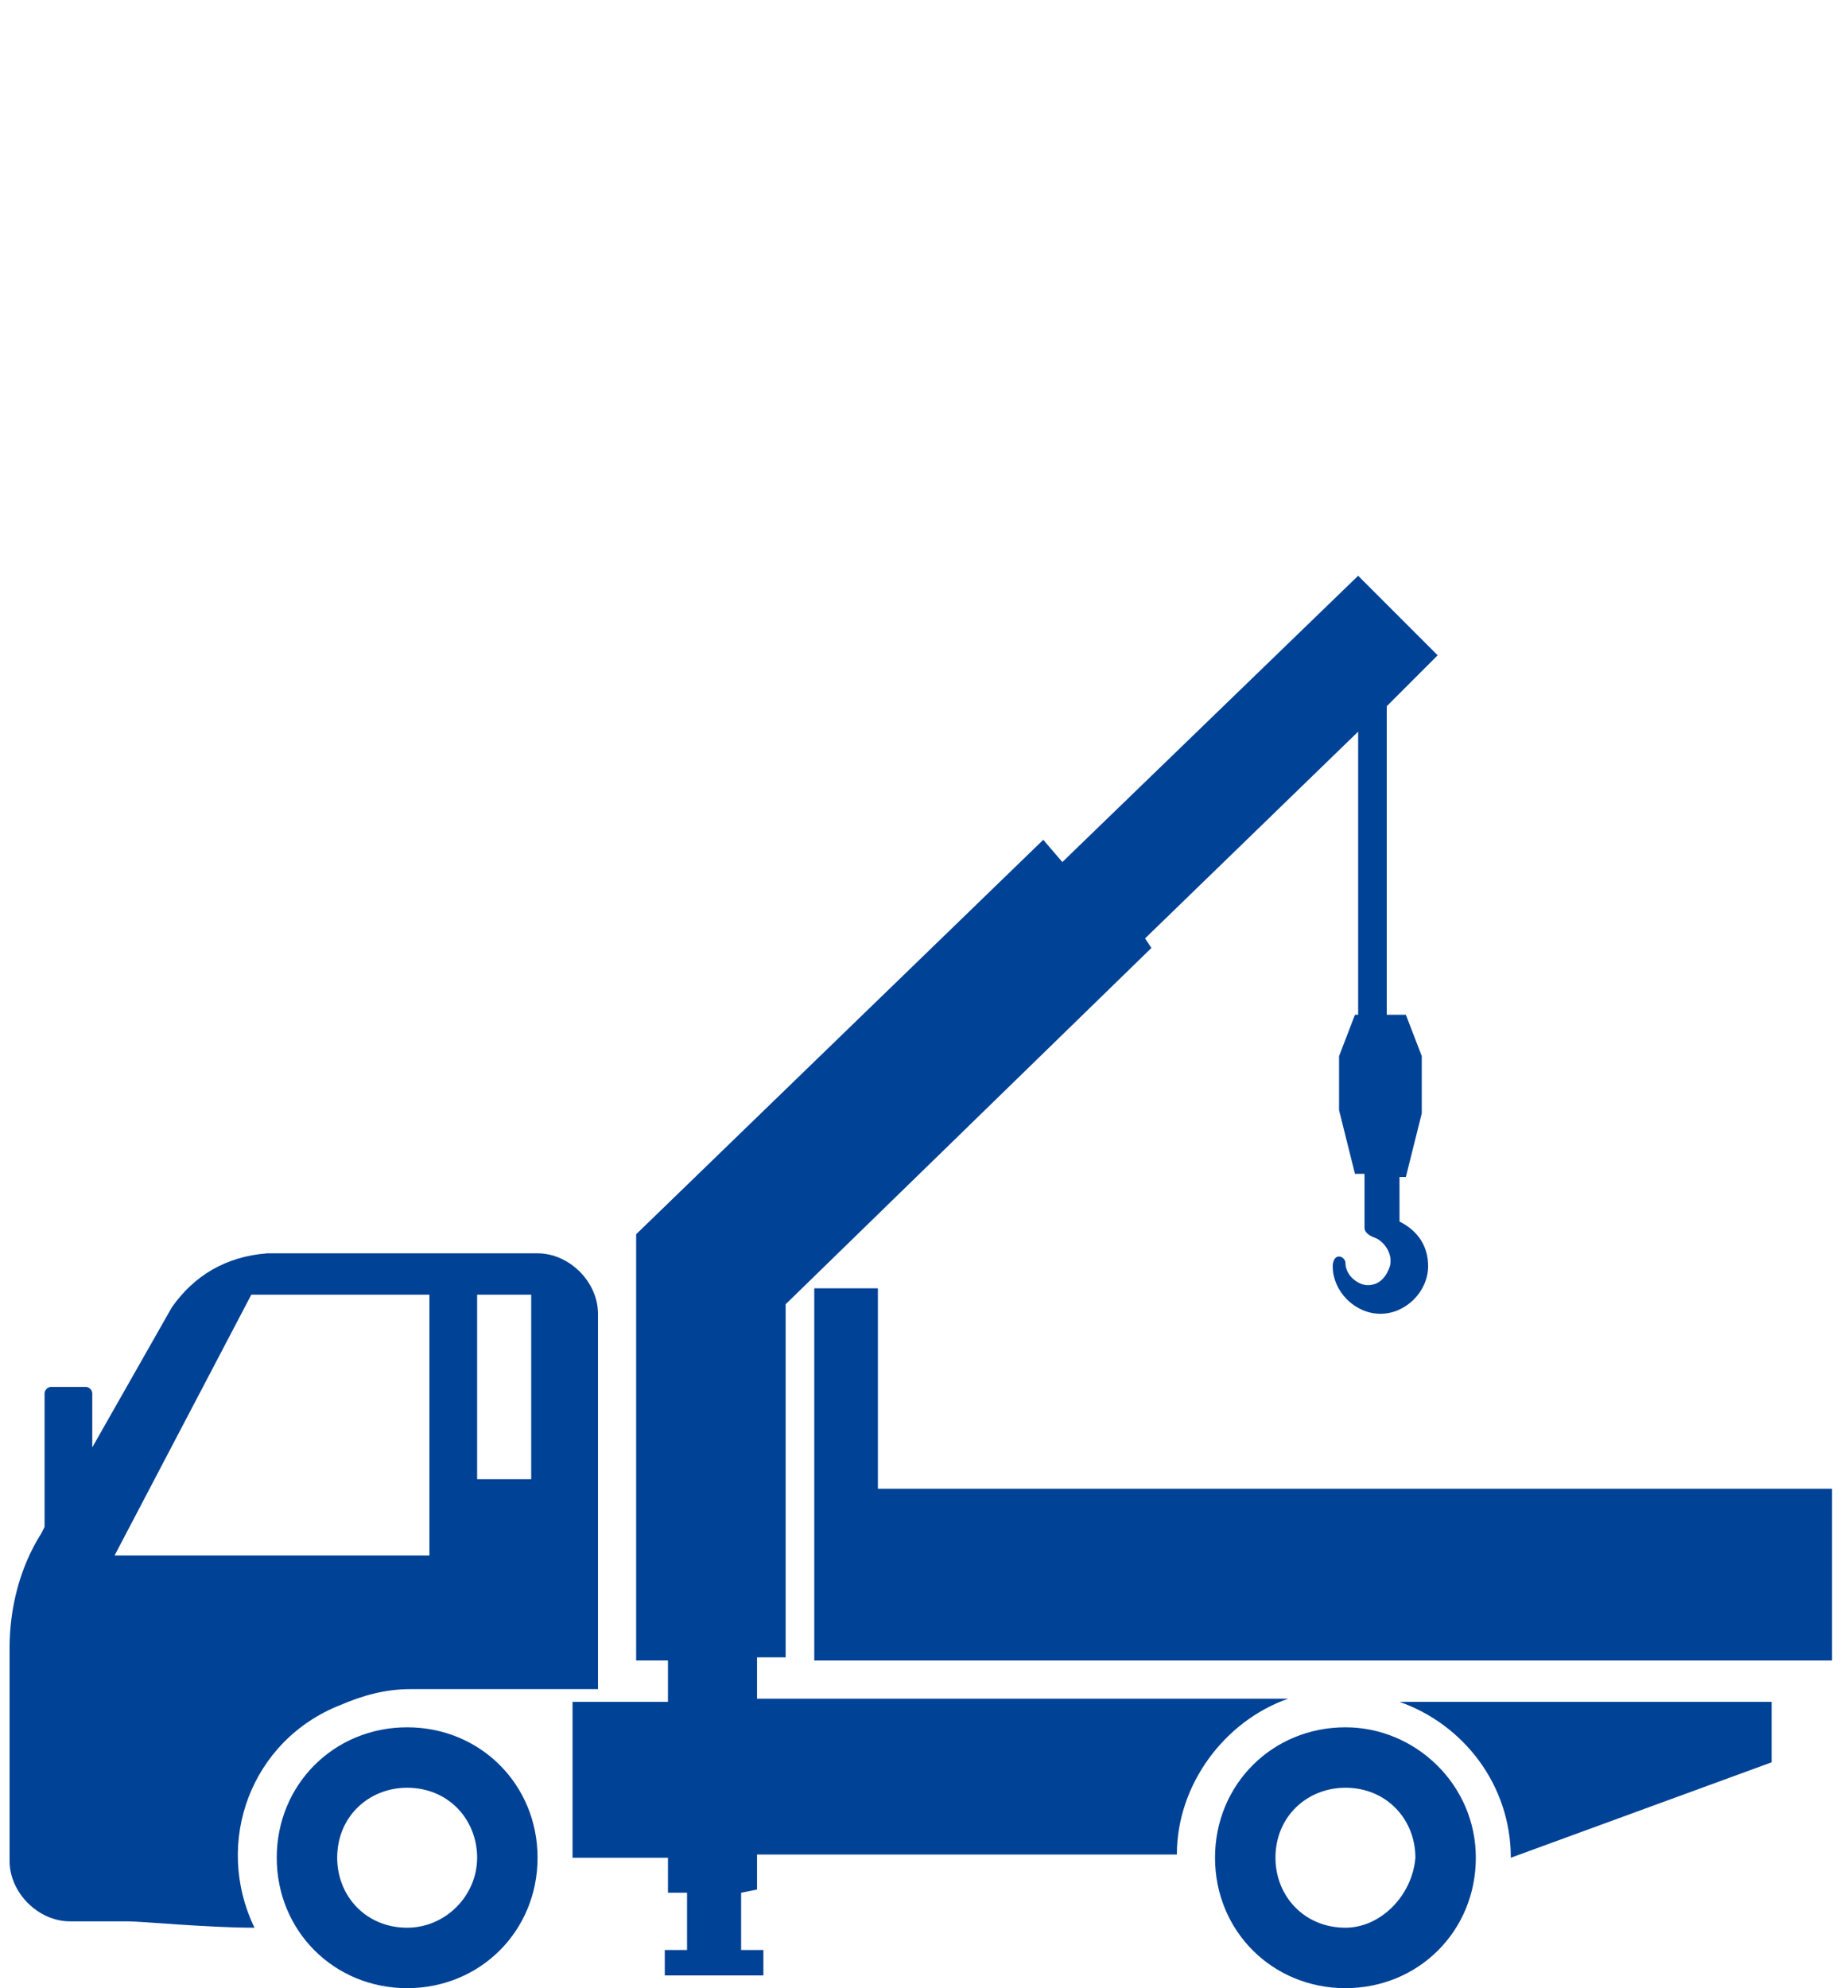
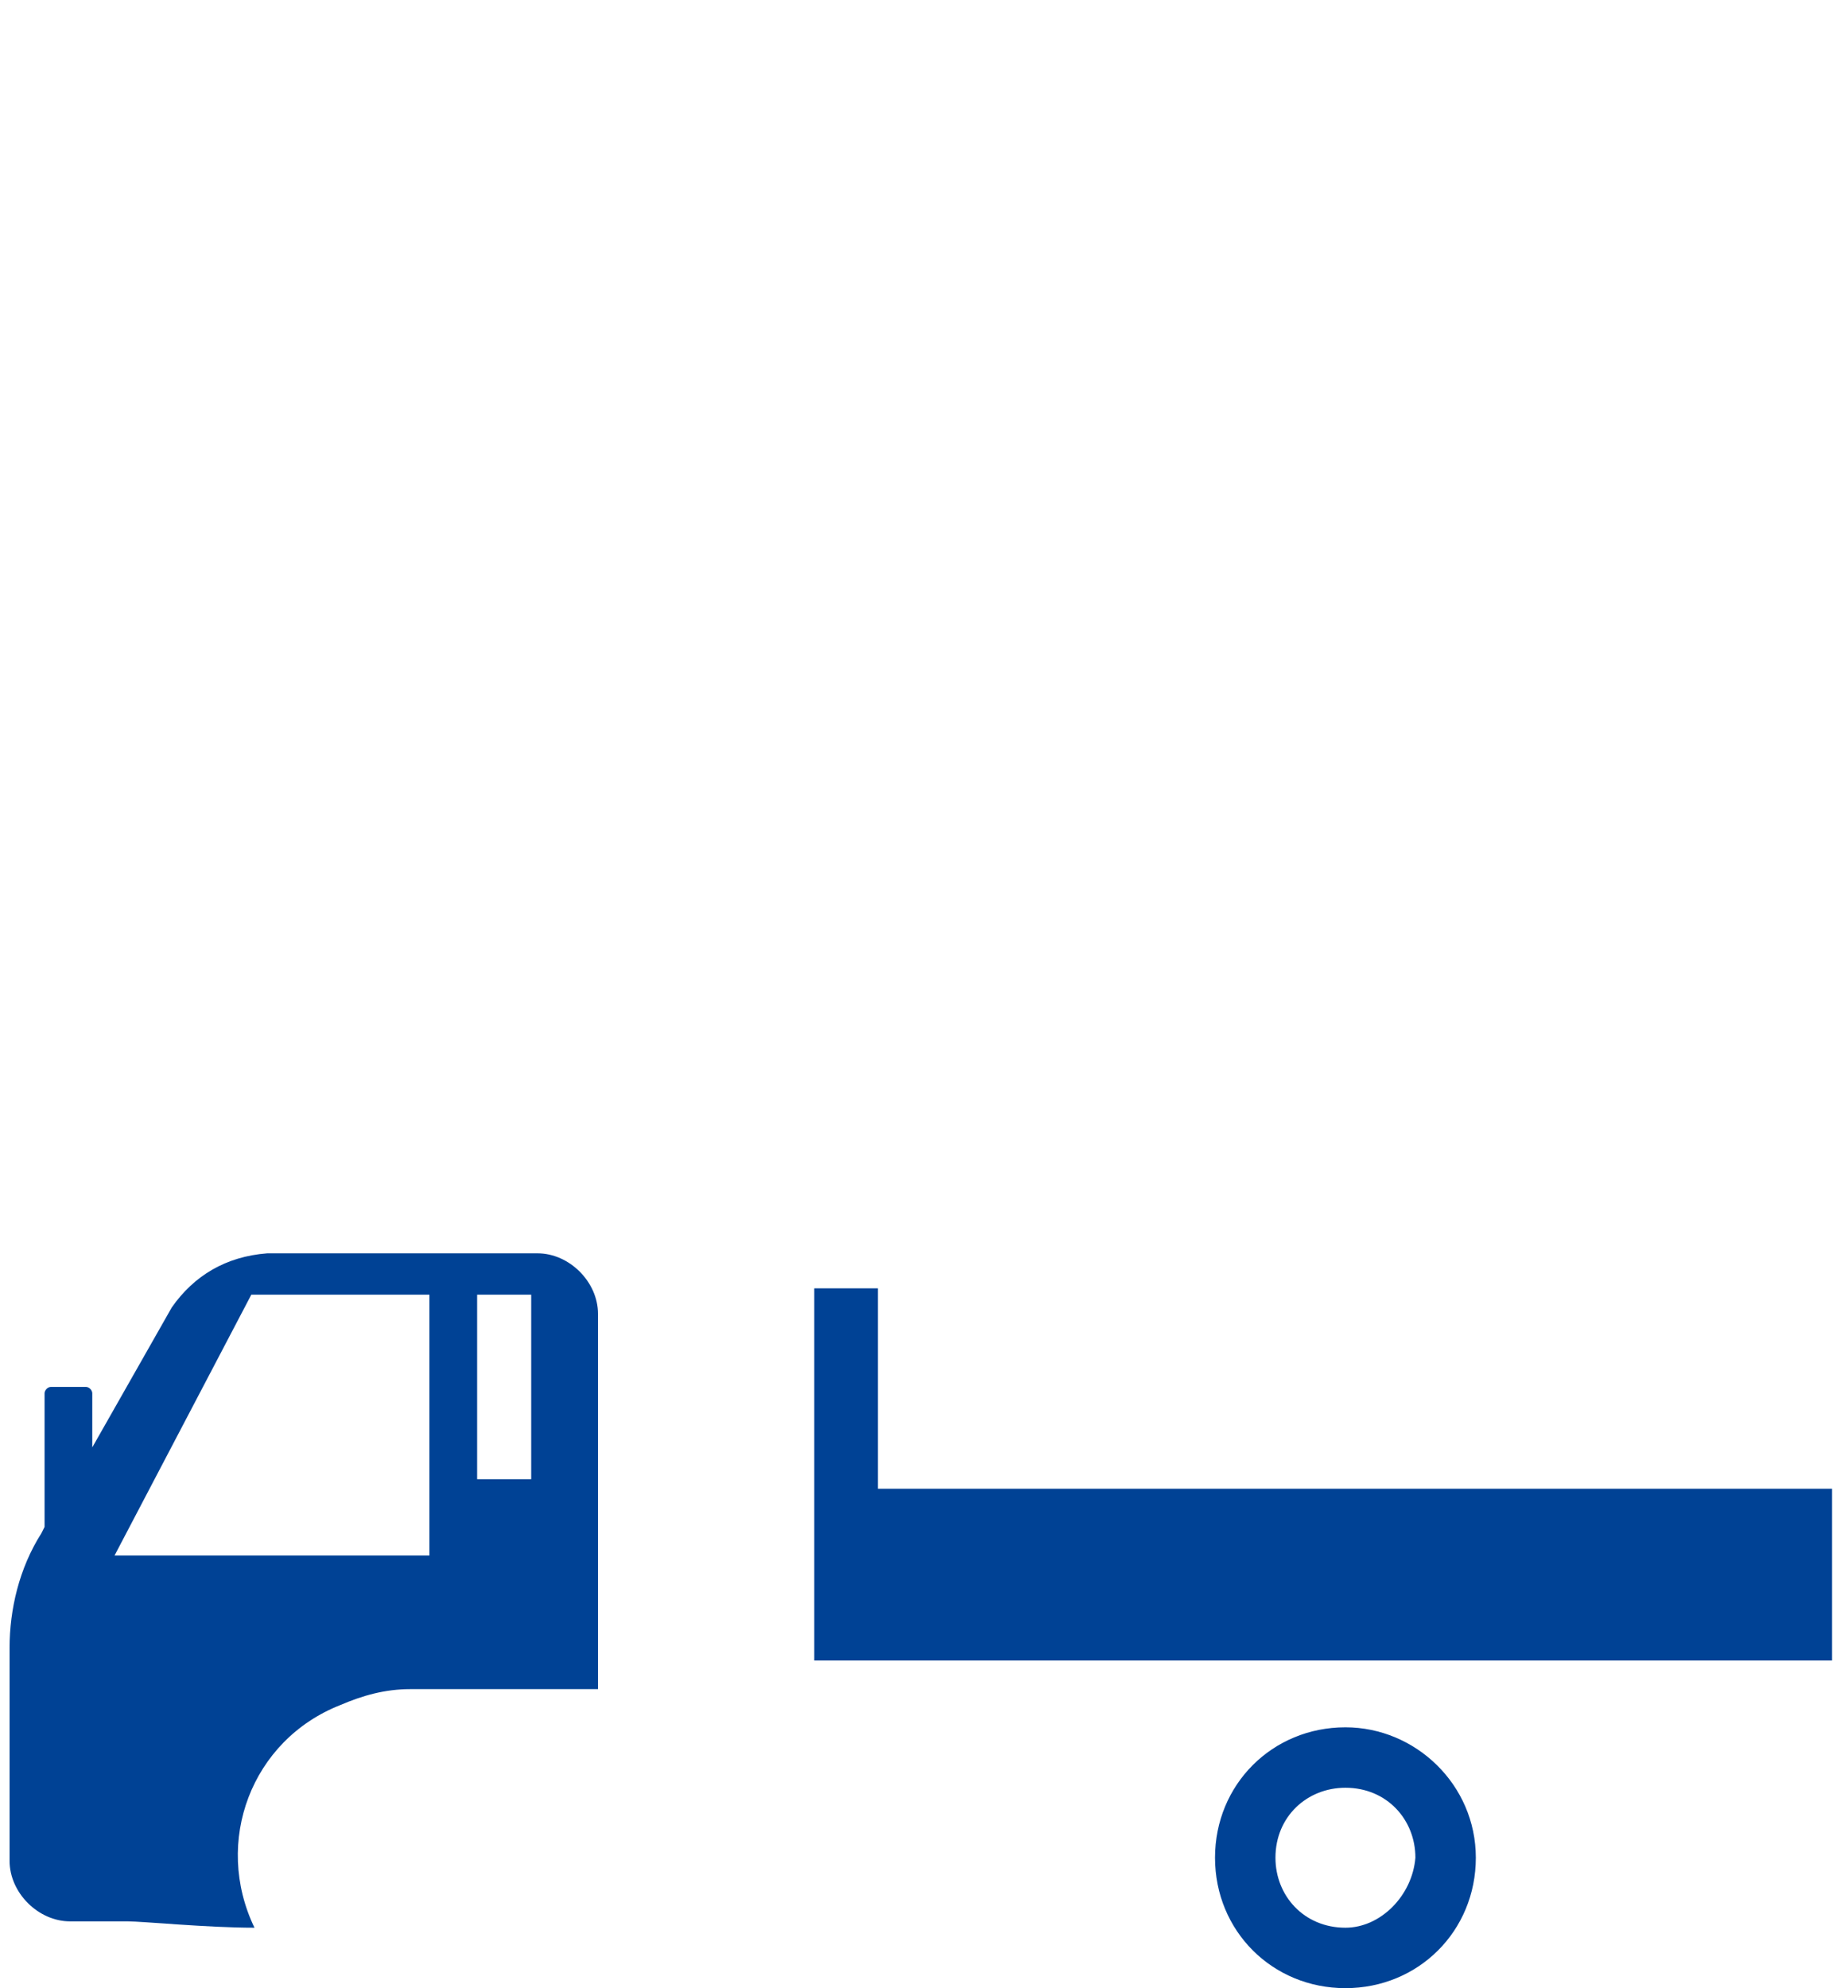
<svg xmlns="http://www.w3.org/2000/svg" version="1.1" id="レイヤー_2_1_" x="0px" y="0px" viewBox="0 0 58.1 62.5" style="enable-background:new 0 0 58.1 62.5;" xml:space="preserve" width="58.083" height="62.479">
  <style type="text/css">
	.st0{fill:#004295;}
</style>
  <g>
-     <path class="st0" d="M12.8,54.3c-2.3,0-4.1,1.8-4.1,4.1c0,2.3,1.8,4.1,4.1,4.1s4.1-1.8,4.1-4.1C16.9,56.1,15.1,54.3,12.8,54.3z    M12.8,60.6L12.8,60.6c-1.3,0-2.2-1-2.2-2.2c0-1.3,1-2.2,2.2-2.2c1.3,0,2.2,1,2.2,2.2C15,59.6,14,60.6,12.8,60.6z" />
    <path class="st0" d="M42.3,54.3c-2.3,0-4.1,1.8-4.1,4.1c0,2.3,1.8,4.1,4.1,4.1c2.3,0,4.1-1.8,4.1-4.1   C46.4,56.1,44.5,54.3,42.3,54.3z M42.3,60.6L42.3,60.6c-1.3,0-2.2-1-2.2-2.2c0-1.3,1-2.2,2.2-2.2c1.3,0,2.2,1,2.2,2.2   C44.4,59.6,43.4,60.6,42.3,60.6z" />
-     <path class="st0" d="M47.5,58.4l8.2-3v-1.9H44C46,54.2,47.5,56.1,47.5,58.4z" />
    <path class="st0" d="M10.7,53.6c0.7-0.3,1.4-0.5,2.2-0.5l0,0h5.9c0-1.3,0-2.3,0-2.5v-9.3c0-1-0.9-1.9-1.9-1.9H8.4   c-1.3,0.1-2.3,0.7-3,1.7l-2.5,4.4v-1.7c0-0.1-0.1-0.2-0.2-0.2H1.6c-0.1,0-0.2,0.1-0.2,0.2V48l0,0l-0.1,0.2c-0.7,1.1-1,2.4-1,3.6   v6.7c0,1,0.9,1.9,1.9,1.9H4c0.5,0,2.5,0.2,4,0.2C6.7,57.9,7.9,54.7,10.7,53.6z M15,40.7h1.7v5.8H15V40.7z M3.6,48.9l4.3-8.2h5.6   v8.2H3.6z" />
    <polygon class="st0" points="27.6,46.8 27.6,40.5 25.6,40.5 25.6,52.2 57.6,52.2 57.6,46.8  " />
-     <path class="st0" d="M23.8,59.4v-1.1h13.2c0-2.2,1.5-4.2,3.5-4.9H23.8v-1.3h0.9V41l11.5-11.2l-0.2-0.3l6.7-6.5v8.9h-0.1l-0.5,1.3   v1.7l0.5,2h0.3v1.7c0,0.2,0.3,0.3,0.3,0.3c0.3,0.1,0.6,0.5,0.5,0.9c-0.1,0.3-0.3,0.6-0.7,0.6l0,0c-0.3,0-0.7-0.3-0.7-0.7   c0-0.1-0.1-0.2-0.2-0.2c-0.2,0-0.2,0.3-0.2,0.3c0,0.8,0.7,1.5,1.5,1.5s1.5-0.7,1.5-1.5c0-0.6-0.3-1.1-0.9-1.4V37h0.2l0.5-2v-1.8   l-0.5-1.3h-0.6v-9.7l1.6-1.6l-2.5-2.5l-9.3,9l-0.6-0.7L20,38.8v13.4h1v1.3h-3v4.9h3v1.1h0.6v1.8h-0.7v0.8H24v-0.8h-0.7v-1.8   L23.8,59.4z" />
  </g>
</svg>